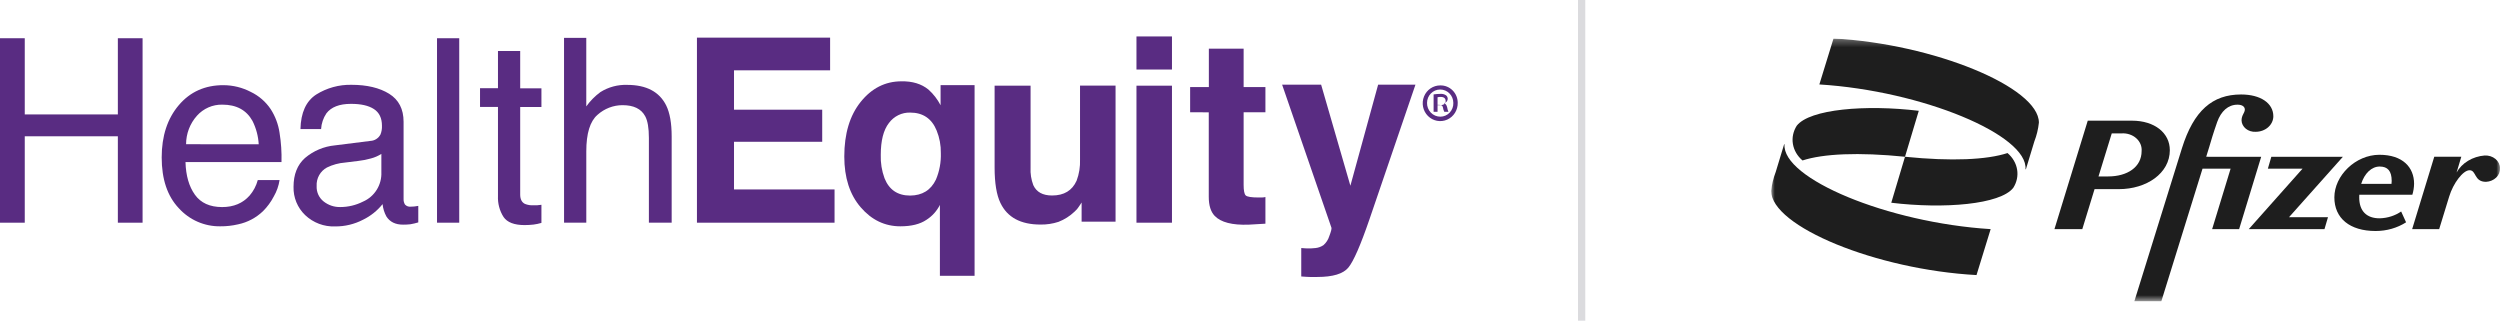
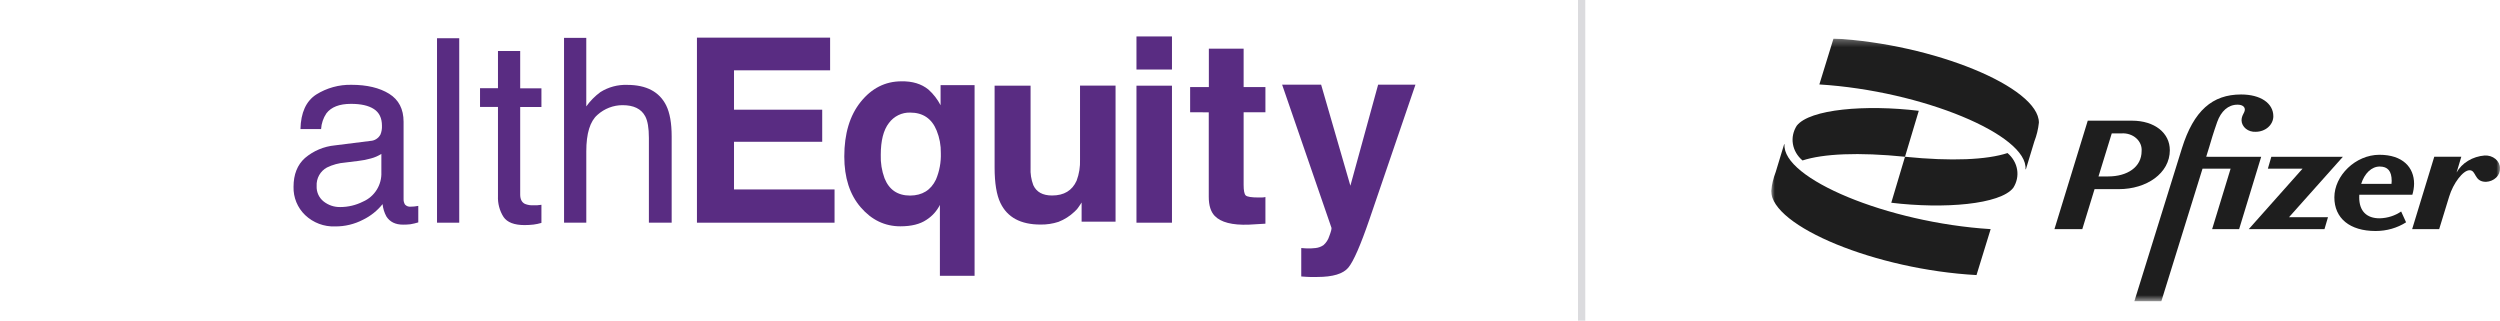
<svg xmlns="http://www.w3.org/2000/svg" width="343" height="44" viewBox="0 0 343 44" fill="none">
  <path fill-rule="evenodd" clip-rule="evenodd" d="M217 0V44V0Z" stroke="#DBDBDE" stroke-linecap="round" />
  <g clip-path="url(#clip0_199_2416)">
    <mask id="mask0_199_2416" style="mask-type:luminance" maskUnits="userSpaceOnUse" x="243" y="5" width="100" height="37">
      <path d="M343 5.28H243V41.36H343V5.28Z" fill="white" />
    </mask>
    <g mask="url(#mask0_199_2416)">
      <path d="M326.524 29.952C324.671 29.97 323.684 28.93 323.684 27.082C323.684 26.958 323.684 26.84 323.695 26.72H330.974C331.124 26.228 331.204 25.721 331.212 25.211C331.212 22.955 329.649 21.236 326.457 21.236C323.186 21.236 320.274 24.083 320.274 27.081C320.274 29.951 322.393 31.694 325.929 31.694C327.431 31.697 328.897 31.28 330.114 30.501L329.438 29.016C328.605 29.59 327.587 29.918 326.53 29.951M326.504 22.849C327.59 22.849 328.14 23.463 328.14 24.825C328.14 24.953 328.129 25.091 328.114 25.228H323.954C324.406 23.797 325.371 22.848 326.498 22.848" fill="#1E1E1E" />
      <path d="M297.699 20.596C297.699 18.257 295.63 16.556 292.503 16.556H286.44L281.87 31.438H285.691L287.373 25.95H290.702C294.506 25.95 297.701 23.781 297.701 20.596M289.232 24.207H287.914L289.733 18.299H291.109C291.474 18.278 291.84 18.327 292.183 18.442C292.525 18.557 292.836 18.735 293.093 18.965C293.351 19.195 293.55 19.471 293.677 19.774C293.804 20.077 293.856 20.401 293.83 20.724C293.83 22.933 291.867 24.207 289.235 24.207" fill="#1E1E1E" />
      <path d="M302.691 21.508L303.118 20.125C303.326 19.401 303.694 18.167 304.197 16.742C304.721 15.272 305.687 14.362 306.985 14.362C307.613 14.362 307.992 14.619 307.992 15.04C307.977 15.507 307.54 15.788 307.54 16.53C307.548 16.744 307.605 16.955 307.707 17.15C307.808 17.345 307.953 17.52 308.133 17.665C308.313 17.81 308.523 17.921 308.752 17.993C308.982 18.065 309.225 18.095 309.467 18.082C310.109 18.085 310.726 17.864 311.182 17.466C311.638 17.068 311.898 16.526 311.902 15.96C311.902 14.153 310.147 12.962 307.474 12.962C303.55 12.962 300.978 15.171 299.363 20.338L292.824 41.363H296.526L302.185 23.144H306.039L303.505 31.437H307.208L310.235 21.512L302.691 21.508Z" fill="#1E1E1E" />
      <path d="M321.445 21.509H311.626L311.151 23.145H315.906L308.527 31.44H318.917L319.399 29.803H314.049L321.445 21.509Z" fill="#1E1E1E" />
      <path d="M340.89 21.334C340.076 21.4 339.295 21.649 338.621 22.058C337.947 22.466 337.404 23.021 337.042 23.668L337.692 21.505H333.981L330.948 31.436H334.655L336.026 26.97C336.581 25.14 337.928 23.356 338.82 23.356C339.781 23.356 339.414 24.947 341.079 24.947C341.614 24.922 342.117 24.712 342.478 24.362C342.839 24.011 343.028 23.549 343.005 23.076C343.003 22.837 342.946 22.601 342.837 22.382C342.729 22.163 342.57 21.966 342.372 21.803C342.174 21.64 341.941 21.514 341.686 21.433C341.431 21.353 341.16 21.319 340.89 21.334Z" fill="#1E1E1E" />
      <path d="M247.305 22.015C250.14 21.09 254.969 20.861 261.366 21.506L263.256 15.203C255.965 14.323 248.301 14.97 246.516 17.244C246.03 18.005 245.843 18.886 245.986 19.75C246.129 20.613 246.593 21.411 247.305 22.016M275.432 20.998C272.596 21.924 267.768 22.153 261.366 21.507L259.482 27.816C266.772 28.697 274.435 28.045 276.216 25.776C276.704 25.016 276.891 24.134 276.749 23.27C276.608 22.405 276.145 21.606 275.433 20.999M277.953 23.221L279.107 19.42C279.432 18.58 279.643 17.709 279.737 16.825C279.737 11.957 265.301 6.021 251.56 5.278L249.615 11.586C263.779 12.467 278.267 18.541 277.898 23.221H277.953ZM244.783 19.792L243.63 23.593C243.305 24.435 243.094 25.307 243 26.192C243 31.061 257.434 36.994 271.177 37.739L273.118 31.436C258.954 30.551 244.466 24.476 244.836 19.795L244.783 19.792Z" fill="#1E1E1E" />
    </g>
  </g>
-   <path fill-rule="evenodd" clip-rule="evenodd" d="M199.999 14.105C200.023 15.103 199.452 16.015 198.554 16.413C197.656 16.81 196.612 16.612 195.914 15.912C195.216 15.213 195.004 14.152 195.378 13.23C195.753 12.308 196.638 11.71 197.617 11.718C198.245 11.707 198.851 11.954 199.299 12.403C199.747 12.852 199.999 13.465 199.999 14.105H199.999ZM195.79 14.105C195.778 14.607 195.965 15.092 196.309 15.45C196.653 15.809 197.125 16.01 197.617 16.008C198.101 16.006 198.564 15.803 198.899 15.447C199.235 15.091 199.414 14.612 199.397 14.119C199.397 13.104 198.589 12.281 197.593 12.281C196.598 12.281 195.79 13.104 195.79 14.119L195.79 14.105ZM197.232 15.34H196.69V12.953C196.987 12.908 197.287 12.884 197.587 12.881C197.867 12.85 198.148 12.916 198.386 13.069C198.544 13.187 198.634 13.377 198.627 13.577C198.613 13.857 198.413 14.092 198.142 14.146V14.174C198.373 14.248 198.477 14.436 198.557 14.753C198.585 14.955 198.642 15.152 198.728 15.336H198.156C198.066 15.152 198.004 14.956 197.972 14.753C197.931 14.508 197.788 14.392 197.49 14.392H197.232L197.232 15.34ZM197.232 14.429H197.59C198.004 14.429 198.343 14.265 198.343 13.882C198.343 13.5 198.125 13.297 197.646 13.297C197.507 13.293 197.368 13.309 197.232 13.347V14.429Z" fill="#592C82" />
-   <path fill-rule="evenodd" clip-rule="evenodd" d="M0 5.246H3.396V15.7H16.169V5.246H19.561V30.554H16.169V18.698H3.396V30.554H0L0 5.246Z" fill="#592C82" />
-   <path fill-rule="evenodd" clip-rule="evenodd" d="M34.409 12.611C35.513 13.139 36.456 13.958 37.142 14.98C37.769 15.956 38.182 17.056 38.353 18.206C38.569 19.539 38.659 20.889 38.621 22.238H25.45C25.503 24.104 25.938 25.593 26.741 26.717C27.544 27.841 28.792 28.41 30.478 28.41C32.057 28.41 33.314 27.883 34.248 26.829C34.774 26.217 35.156 25.492 35.366 24.709L38.356 24.709C38.235 25.498 37.969 26.256 37.57 26.944C37.181 27.695 36.679 28.38 36.082 28.975C35.135 29.883 33.957 30.507 32.679 30.776C31.871 30.966 31.043 31.058 30.214 31.05C28.053 31.08 25.983 30.173 24.526 28.559C22.965 26.907 22.184 24.587 22.184 21.599C22.184 18.665 22.965 16.277 24.526 14.435C26.087 12.594 28.136 11.677 30.672 11.686C31.972 11.692 33.253 12.009 34.409 12.611V12.611ZM35.496 19.797C35.434 18.679 35.142 17.586 34.64 16.588C33.812 15.099 32.434 14.355 30.505 14.357C29.179 14.329 27.907 14.885 27.019 15.881C26.062 16.952 25.532 18.344 25.53 19.787L35.496 19.797Z" fill="#592C82" />
  <path fill-rule="evenodd" clip-rule="evenodd" d="M50.808 19.334C51.398 19.312 51.932 18.971 52.206 18.441C52.356 18.065 52.423 17.661 52.404 17.256C52.404 16.204 52.035 15.439 51.3 14.961C50.564 14.482 49.512 14.245 48.145 14.25C46.563 14.25 45.442 14.685 44.779 15.556C44.35 16.195 44.1 16.939 44.053 17.71H41.223C41.274 15.453 41.995 13.873 43.384 12.97C44.835 12.063 46.514 11.6 48.218 11.636C50.342 11.636 52.068 12.047 53.397 12.868C54.712 13.691 55.371 14.967 55.371 16.707V27.29C55.357 27.562 55.425 27.833 55.565 28.065C55.777 28.291 56.084 28.398 56.388 28.353C56.54 28.353 56.692 28.345 56.843 28.329C57.014 28.309 57.198 28.289 57.388 28.248V30.513C57.032 30.622 56.668 30.707 56.301 30.77C55.968 30.807 55.633 30.824 55.297 30.821C54.247 30.821 53.491 30.449 53.012 29.697C52.726 29.175 52.549 28.599 52.49 28.005C51.765 28.909 50.851 29.639 49.814 30.144C48.629 30.761 47.313 31.077 45.98 31.065C44.46 31.125 42.979 30.567 41.869 29.514C40.816 28.509 40.236 27.099 40.273 25.635C40.273 23.935 40.795 22.617 41.839 21.681C43.005 20.692 44.441 20.086 45.957 19.944L50.808 19.334ZM44.404 27.642C45.055 28.156 45.861 28.426 46.686 28.407C47.765 28.407 48.829 28.153 49.794 27.666C51.395 26.982 52.404 25.36 52.323 23.604V21.115C51.882 21.397 51.4 21.607 50.895 21.738C50.332 21.899 49.757 22.012 49.175 22.077L47.342 22.303C46.479 22.37 45.636 22.599 44.856 22.981C43.934 23.479 43.383 24.474 43.444 25.53C43.405 26.35 43.763 27.139 44.404 27.642Z" fill="#592C82" />
  <path fill-rule="evenodd" clip-rule="evenodd" d="M59.959 5.246H63.007V30.554H59.959V5.246Z" fill="#592C82" />
  <path fill-rule="evenodd" clip-rule="evenodd" d="M68.322 7.001H71.37V12.116H74.284V14.684H71.37V26.686C71.37 27.331 71.587 27.757 72.016 27.972C72.397 28.127 72.807 28.192 73.217 28.163C73.361 28.163 73.518 28.163 73.688 28.163C73.888 28.154 74.087 28.132 74.284 28.098V30.581C73.928 30.688 73.565 30.766 73.197 30.812C72.79 30.859 72.381 30.882 71.972 30.881C70.554 30.881 69.587 30.506 69.085 29.769C68.542 28.914 68.275 27.908 68.322 26.891V14.67H65.86V12.102H68.322V7.001Z" fill="#592C82" />
  <path fill-rule="evenodd" clip-rule="evenodd" d="M77.385 5.191H80.437V14.599C80.978 13.842 81.634 13.178 82.38 12.632C83.48 11.943 84.754 11.601 86.044 11.646C88.673 11.646 90.457 12.583 91.396 14.456C91.902 15.479 92.153 16.898 92.153 18.712V30.554H89.028V18.923C89.028 17.559 88.858 16.567 88.519 15.946C87.971 14.923 86.93 14.429 85.411 14.429C84.146 14.43 82.924 14.902 81.975 15.755C80.952 16.642 80.44 18.313 80.44 20.768V30.554H77.389L77.385 5.191Z" fill="#592C82" />
  <path fill-rule="evenodd" clip-rule="evenodd" d="M113.891 9.648H100.706V15.05H112.807V19.452H100.706V25.992H114.5V30.554H95.621V5.164H113.891V9.648Z" fill="#592C82" />
  <path fill-rule="evenodd" clip-rule="evenodd" d="M127.375 12.282C128.057 12.89 128.624 13.621 129.048 14.437V11.679H133.712V37.843H128.954V28.114C128.531 28.954 127.893 29.661 127.108 30.16C126.231 30.754 125.039 31.05 123.531 31.05C121.399 31.05 119.584 30.18 118.085 28.438C116.586 26.697 115.837 24.376 115.837 21.475C115.837 18.343 116.588 15.842 118.092 13.973C119.595 12.105 121.448 11.166 123.652 11.157C125.191 11.126 126.425 11.511 127.375 12.282L127.375 12.282ZM128.412 24.636C128.896 23.49 129.124 22.248 129.082 21.001C129.102 19.94 128.906 18.886 128.506 17.905C127.837 16.262 126.613 15.447 124.886 15.447C123.738 15.411 122.645 15.946 121.956 16.882C121.213 17.839 120.842 19.293 120.842 21.243C120.804 22.335 120.978 23.423 121.353 24.445C121.979 26.031 123.153 26.832 124.87 26.832C126.532 26.819 127.71 26.096 128.412 24.636Z" fill="#592C82" />
  <path fill-rule="evenodd" clip-rule="evenodd" d="M141.395 11.755V23.007C141.352 23.823 141.48 24.64 141.769 25.403C142.204 26.351 143.064 26.822 144.342 26.822C145.988 26.822 147.102 26.145 147.711 24.791C148.058 23.868 148.217 22.883 148.179 21.896V11.742H153.054V30.416H148.397V27.783C148.347 27.837 148.236 28.013 148.062 28.291C147.889 28.575 147.672 28.83 147.42 29.045C146.785 29.648 146.041 30.121 145.229 30.437C144.431 30.698 143.595 30.824 142.756 30.809C140.033 30.809 138.2 29.819 137.256 27.84C136.728 26.744 136.462 25.129 136.46 22.997V11.755L141.395 11.755Z" fill="#592C82" />
  <path fill-rule="evenodd" clip-rule="evenodd" d="M160.794 9.539H155.923V5H160.794L160.794 9.539ZM155.923 11.755H160.794V30.554H155.923V11.755Z" fill="#592C82" />
  <path fill-rule="evenodd" clip-rule="evenodd" d="M163.286 15.403V11.942H165.855V6.677H170.626V11.942H173.616V15.403H170.626V25.367C170.626 26.141 170.719 26.625 170.913 26.813C171.107 27 171.686 27.096 172.67 27.096C172.817 27.096 172.971 27.096 173.135 27.096C173.299 27.096 173.469 27.062 173.616 27.034V30.69L171.338 30.823C169.06 30.908 167.501 30.502 166.655 29.619C166.113 29.05 165.842 28.18 165.842 27.004V15.41L163.286 15.403Z" fill="#592C82" />
  <path fill-rule="evenodd" clip-rule="evenodd" d="M178.532 34.031L179.147 34.075C179.599 34.102 180.053 34.087 180.502 34.031C180.889 33.989 181.259 33.852 181.583 33.632C181.956 33.304 182.232 32.876 182.379 32.397C182.62 31.773 182.714 31.374 182.677 31.252L175.906 11.614H181.258L185.273 25.482L189.08 11.614H194.202L187.889 30.092C186.667 33.652 185.701 35.859 184.992 36.714C184.286 37.57 182.861 38 180.733 38C180.308 38 179.964 38 179.706 38C179.448 38 179.037 37.969 178.532 37.931L178.532 34.031Z" fill="#592C82" />
  <defs>
    <clipPath id="clip0_199_2416">
      <rect width="100" height="36.08" fill="white" transform="translate(243 5.28)" />
    </clipPath>
  </defs>
</svg>